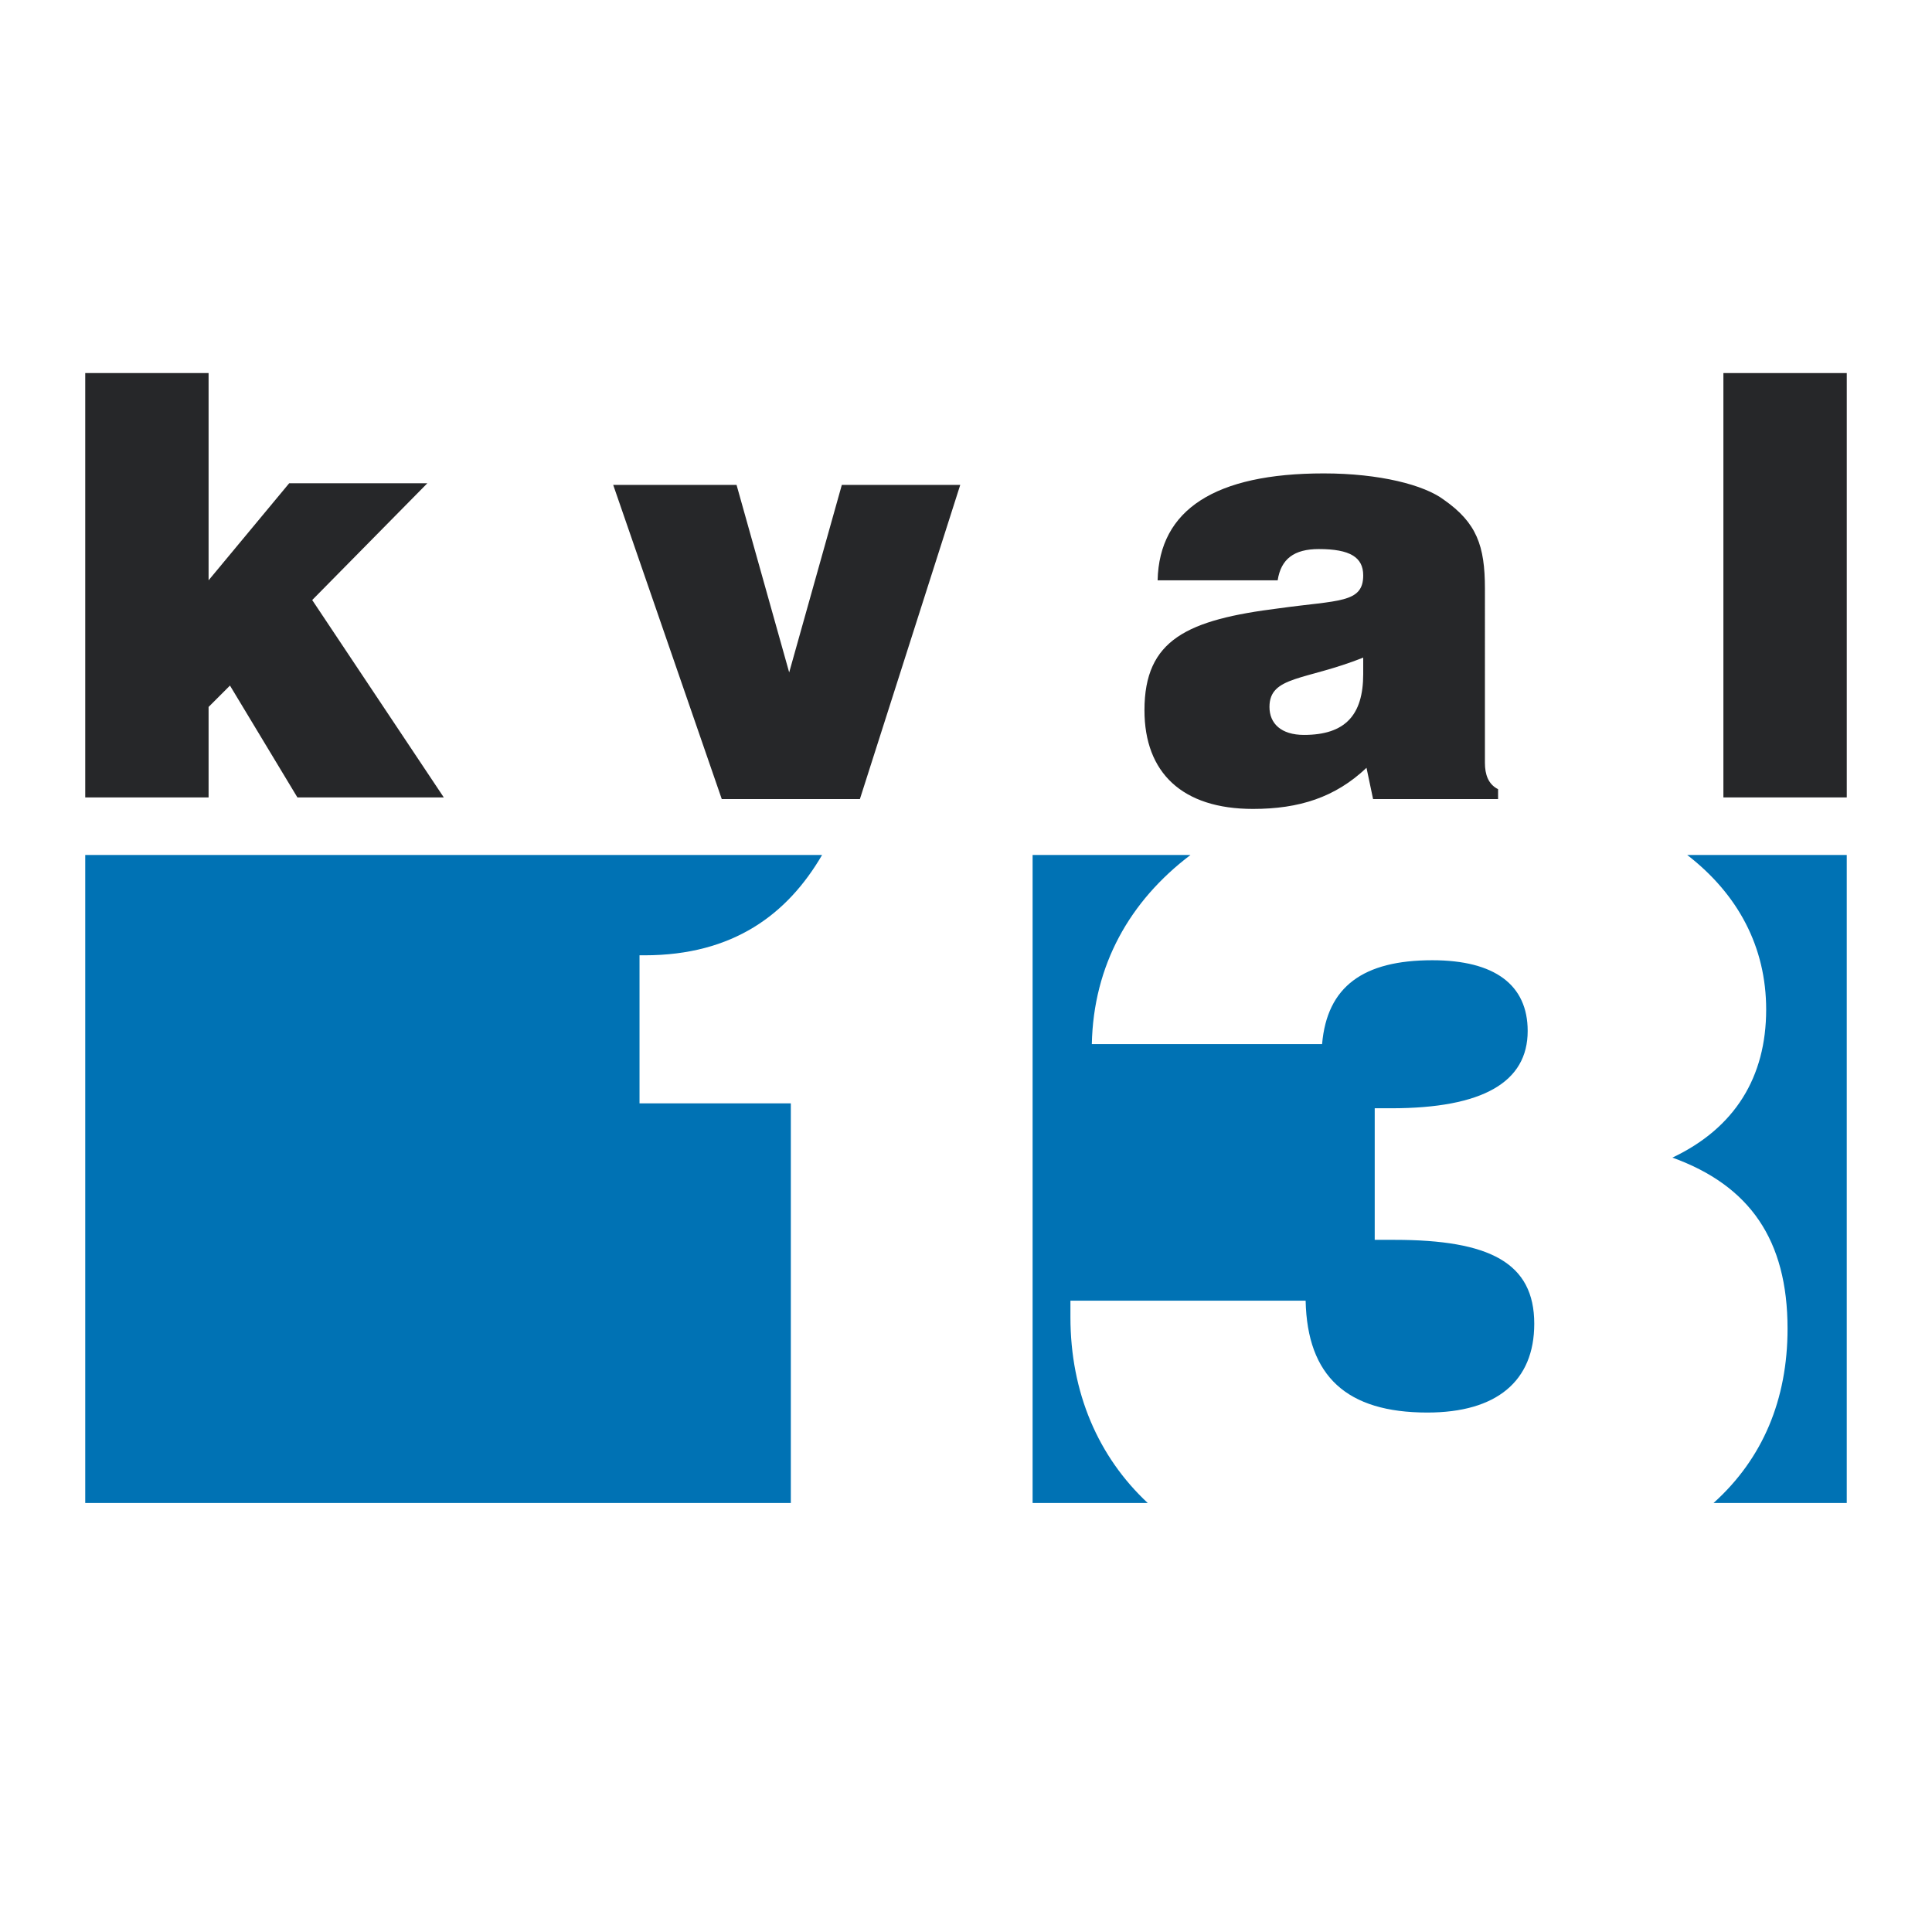
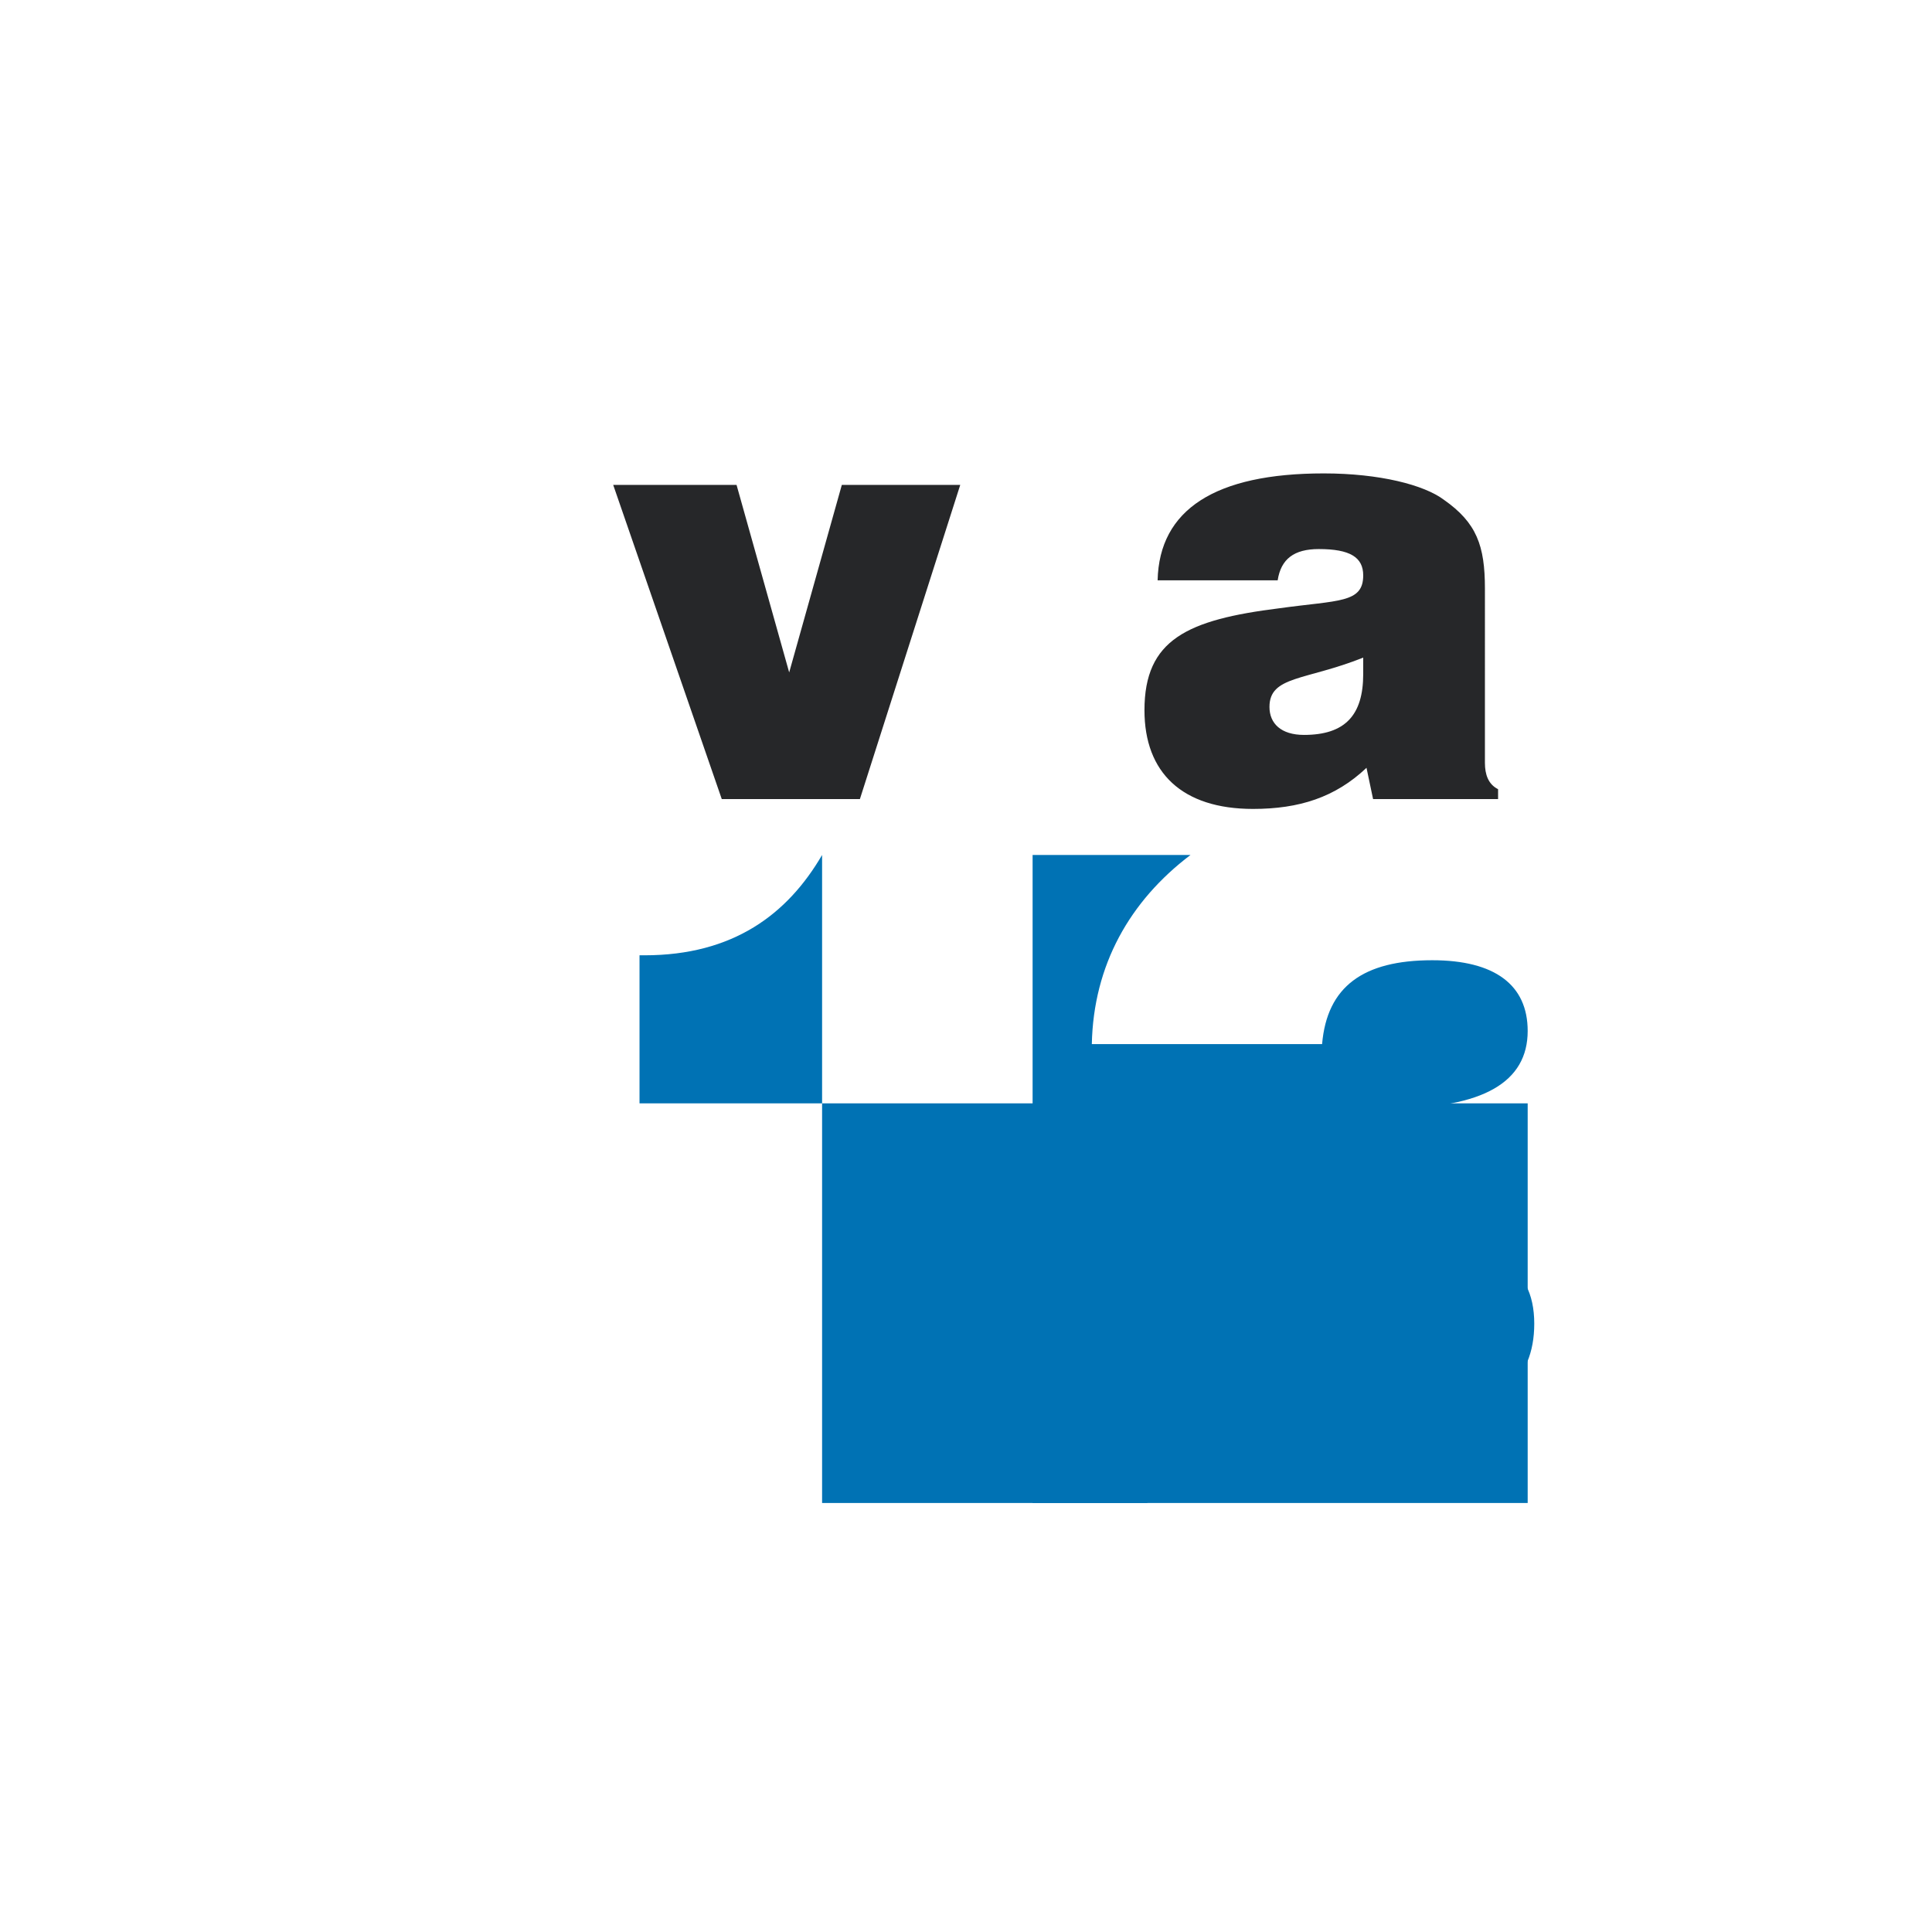
<svg xmlns="http://www.w3.org/2000/svg" version="1.0" id="Layer_1" x="0px" y="0px" width="192.756px" height="192.756px" viewBox="0 0 192.756 192.756" enable-background="new 0 0 192.756 192.756" xml:space="preserve">
  <g>
    <polygon fill-rule="evenodd" clip-rule="evenodd" fill="#FFFFFF" points="0,0 192.756,0 192.756,192.756 0,192.756 0,0  " />
    <polygon fill-rule="evenodd" clip-rule="evenodd" fill="#FFFFFF" points="8.504,37.221 184.252,37.221 184.252,155.535    8.504,155.535 8.504,37.221  " />
    <polygon fill-rule="evenodd" clip-rule="evenodd" fill="#262729" points="61.179,48.379 73.486,48.379 78.737,67.087    83.989,48.379 95.804,48.379 85.793,79.722 72.01,79.722 61.179,48.379  " />
    <path fill-rule="evenodd" clip-rule="evenodd" fill="#262729" d="M136.008,65.609c0,0.657,0,1.149,0,1.641   c0,4.103-1.806,6.072-5.908,6.072c-2.297,0-3.445-1.149-3.445-2.79C126.654,67.415,130.264,67.907,136.008,65.609L136.008,65.609z    M136.992,79.722h12.472v-0.985c-0.985-0.492-1.313-1.477-1.313-2.625V58.718c0-4.267-0.82-6.564-4.103-8.861   c-1.969-1.477-6.399-2.625-11.979-2.625c-10.831,0-16.41,3.61-16.574,10.666h11.979c0.328-2.133,1.641-3.118,4.103-3.118   c3.117,0,4.431,0.82,4.431,2.625c0,2.79-2.462,2.461-8.369,3.282c-9.189,1.148-13.456,3.118-13.456,10.174   c0,6.235,3.774,9.846,10.83,9.846c4.595,0,8.205-1.148,11.323-4.102L136.992,79.722L136.992,79.722z" />
-     <polygon fill-rule="evenodd" clip-rule="evenodd" fill="#262729" points="171.944,37.221 184.252,37.221 184.252,79.558    171.944,79.558 171.944,37.221  " />
-     <path fill-rule="evenodd" clip-rule="evenodd" fill="#0072B4" d="M168.335,85.301c5.087,3.938,7.876,9.189,7.876,15.425   c0,6.728-3.117,11.815-9.354,14.769c7.713,2.79,11.487,8.205,11.487,17.066c0,7.056-2.462,12.964-7.385,17.394h13.292V85.301   H168.335L168.335,85.301z" />
    <path fill-rule="evenodd" clip-rule="evenodd" fill="#0072B4" d="M118.777,85.301h-15.754v64.654h11.487   c-4.923-4.594-7.713-10.994-7.713-18.542c0-0.493,0-0.985,0-1.642h23.466c0.164,7.549,4.103,11.159,12.144,11.159   c6.893,0,10.666-3.118,10.666-8.861c0-6.072-4.431-8.369-13.948-8.369c-0.656,0-1.312,0-1.969,0v-13.128c0.492,0,0.984,0,1.641,0   c9.189,0,13.62-2.626,13.62-7.713c0-4.595-3.282-7.056-9.518-7.056c-6.892,0-10.502,2.625-10.994,8.369h-22.974   C109.096,96.296,112.705,89.896,118.777,85.301L118.777,85.301z" />
-     <path fill-rule="evenodd" clip-rule="evenodd" fill="#0072B4" d="M78.901,110.08H63.805V95.311c0.164,0,0.328,0,0.492,0   c8.861,0,14.277-4.102,17.723-10.01H8.504v64.654h70.397V110.08L78.901,110.08z" />
-     <polygon fill-rule="evenodd" clip-rule="evenodd" fill="#262729" points="8.504,37.221 20.811,37.221 20.811,57.897 28.852,48.215    42.636,48.215 31.149,59.866 44.277,79.558 29.672,79.558 22.944,68.399 20.811,70.532 20.811,79.558 8.504,79.558 8.504,37.221     " />
+     <path fill-rule="evenodd" clip-rule="evenodd" fill="#0072B4" d="M78.901,110.08H63.805V95.311c0.164,0,0.328,0,0.492,0   c8.861,0,14.277-4.102,17.723-10.01v64.654h70.397V110.08L78.901,110.08z" />
  </g>
</svg>